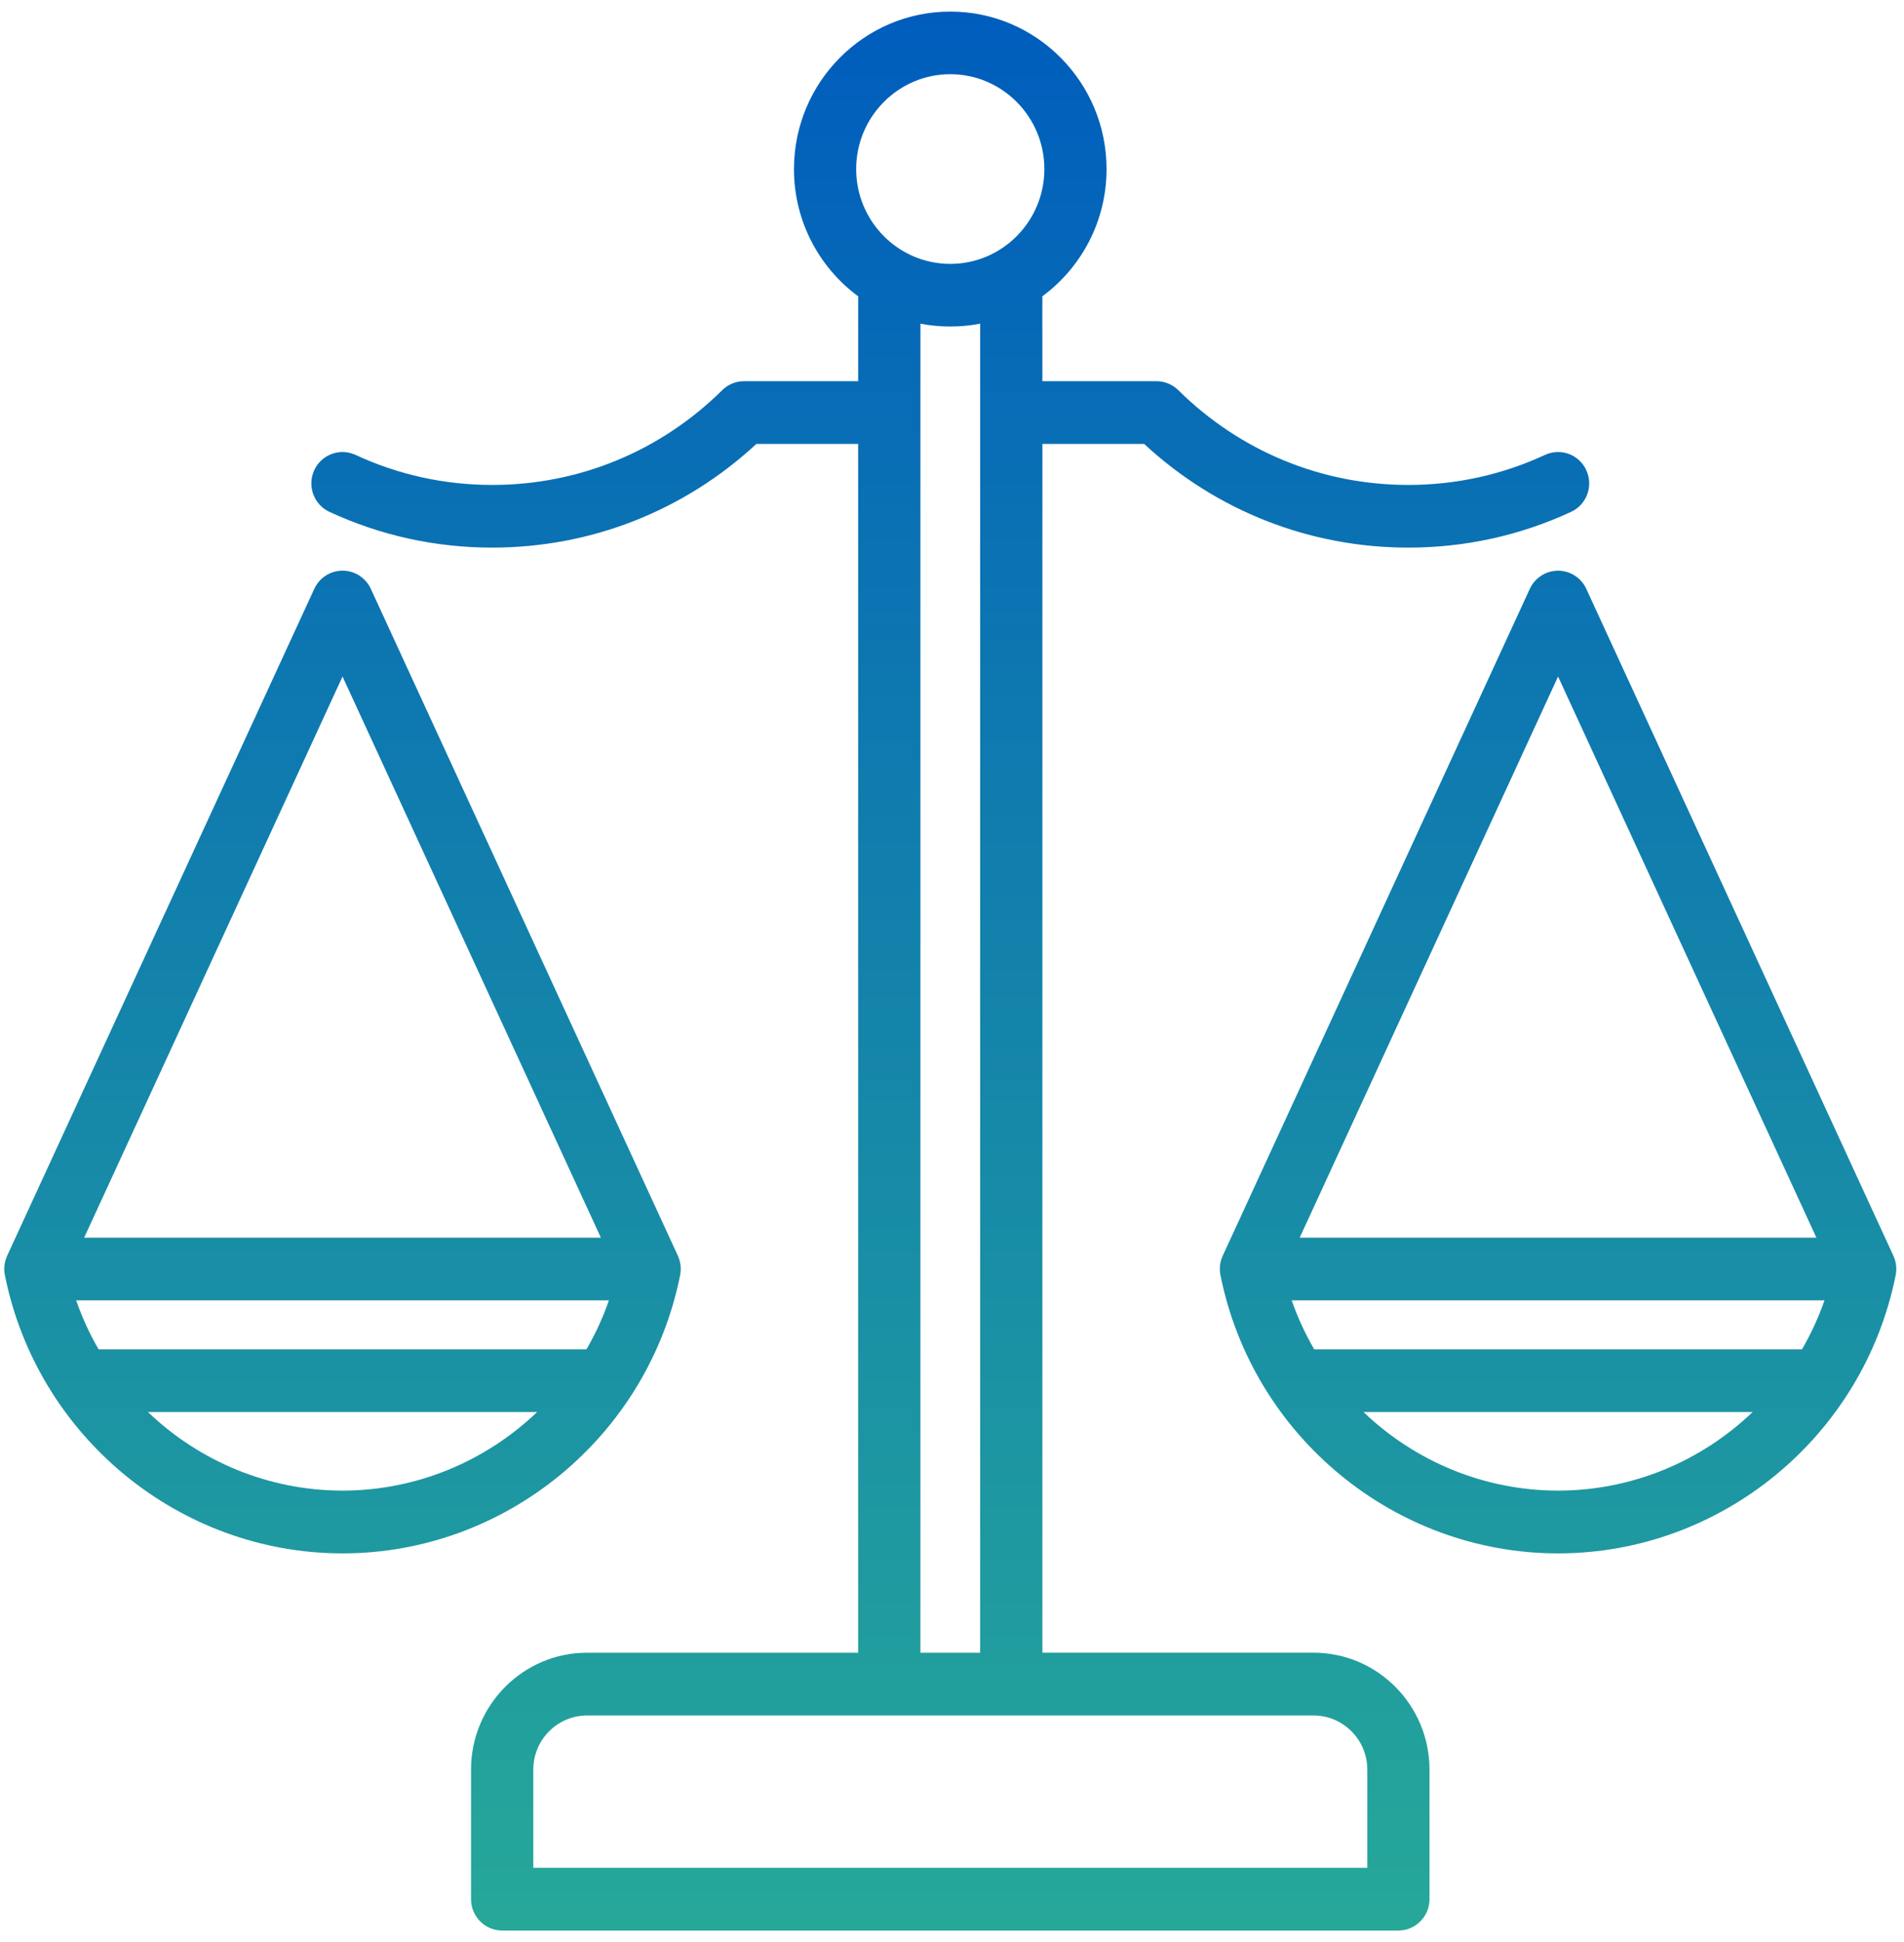
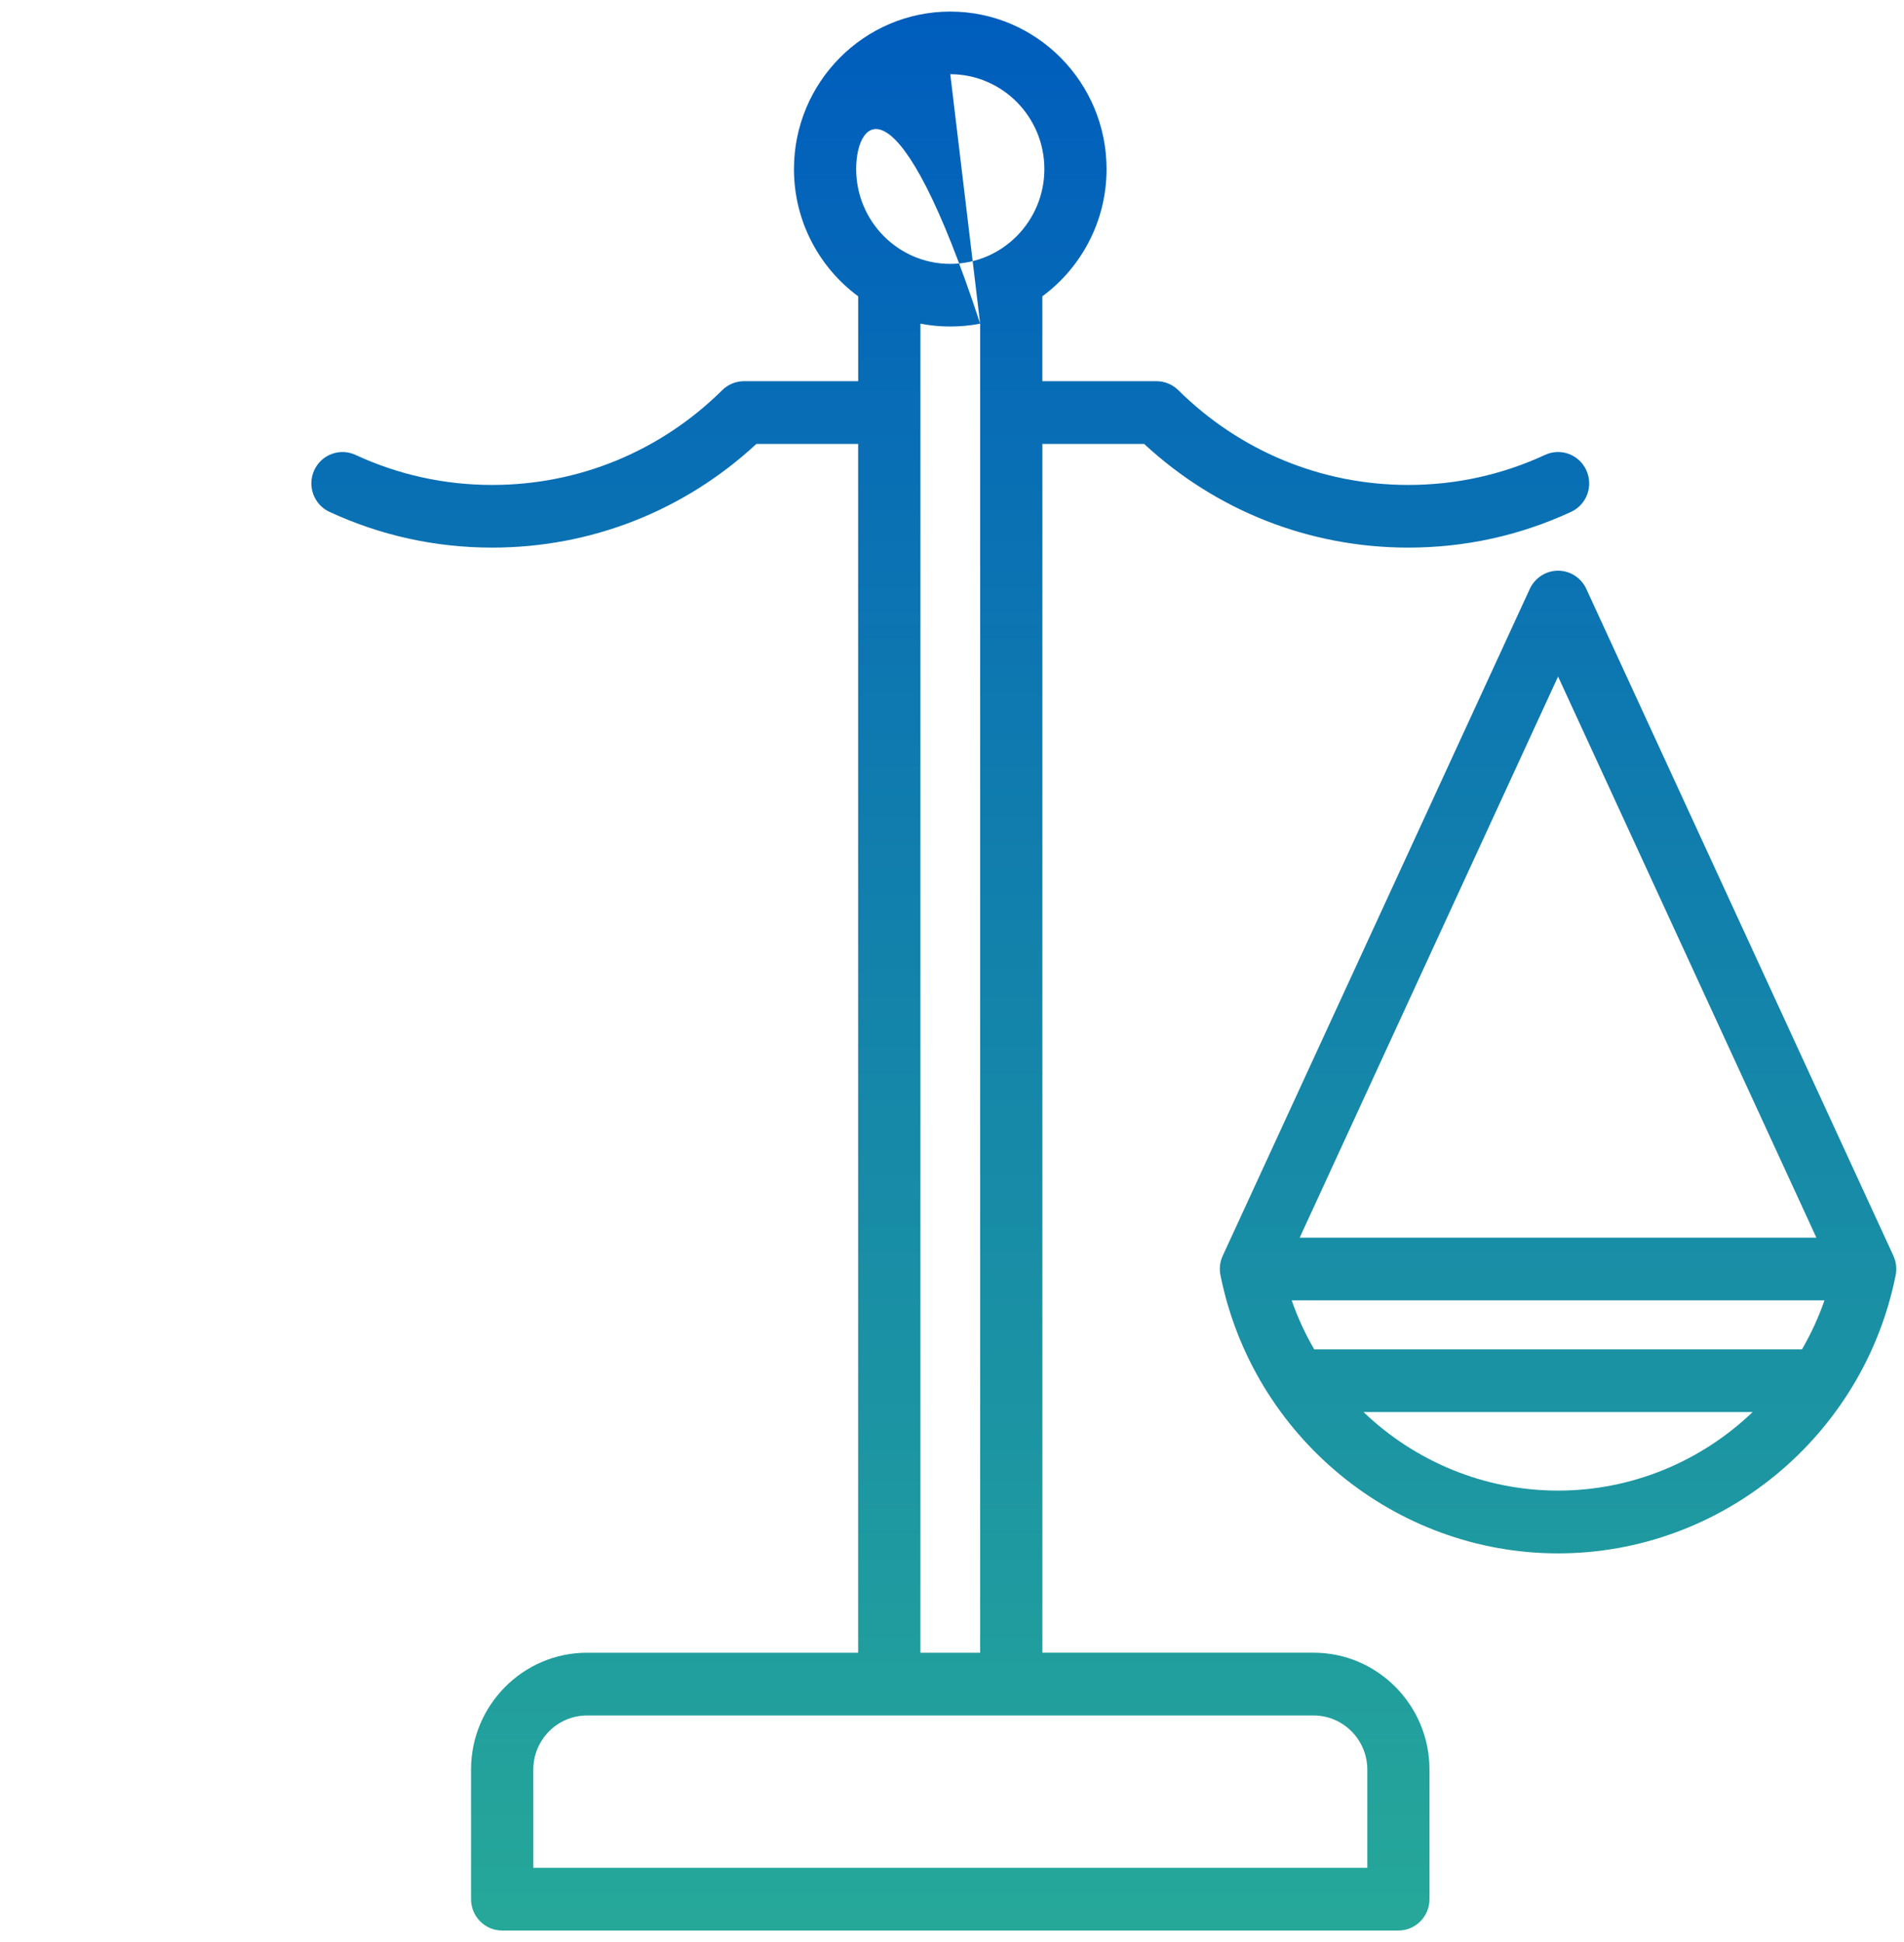
<svg xmlns="http://www.w3.org/2000/svg" width="51" height="52" viewBox="0 0 51 52" fill="none">
  <g clip-path="url(#clip0_2009_342)">
-     <path fill-rule="evenodd" clip-rule="evenodd" d="M25.454 0.31C27.763 0.31 29.64 2.202 29.64 4.528C29.64 5.924 28.962 7.166 27.92 7.934V10.207H30.978C31.196 10.207 31.405 10.294 31.561 10.447C33.216 12.084 35.404 12.985 37.721 12.985C39 12.985 40.233 12.713 41.386 12.18C41.804 11.987 42.299 12.17 42.491 12.592C42.684 13.014 42.501 13.513 42.082 13.706C40.709 14.341 39.243 14.663 37.722 14.663C35.082 14.663 32.582 13.68 30.646 11.886H27.921V44.253H35.184C36.897 44.253 38.29 45.658 38.29 47.383V50.853C38.29 51.317 37.916 51.693 37.456 51.693H13.451C12.99 51.693 12.617 51.316 12.617 50.853V47.383C12.617 45.658 14.011 44.254 15.723 44.254H22.986V11.886H20.261C18.325 13.68 15.826 14.663 13.185 14.663C11.665 14.663 10.198 14.341 8.825 13.706C8.406 13.512 8.224 13.014 8.416 12.592C8.609 12.172 9.103 11.987 9.521 12.18C10.675 12.714 11.908 12.985 13.186 12.985C15.503 12.985 17.691 12.084 19.346 10.447C19.501 10.293 19.711 10.207 19.93 10.207H22.987V7.934C21.945 7.166 21.267 5.926 21.267 4.528C21.267 2.202 23.145 0.31 25.454 0.31ZM15.725 45.934C14.931 45.934 14.285 46.584 14.285 47.383V50.013H36.624V47.383C36.624 46.584 35.978 45.934 35.184 45.934H15.725ZM26.254 8.667C25.735 8.768 25.172 8.768 24.654 8.667V44.254H26.254V8.667ZM25.454 1.987C24.064 1.987 22.933 3.127 22.933 4.527C22.933 5.927 24.064 7.066 25.454 7.066C26.844 7.065 27.974 5.927 27.974 4.527C27.974 3.126 26.844 1.988 25.454 1.987Z" fill="url(#paint0_linear_2009_342)" />
-     <path fill-rule="evenodd" clip-rule="evenodd" d="M9.176 15.28C9.5 15.28 9.795 15.47 9.932 15.766L18.157 33.624C18.158 33.628 18.16 33.632 18.165 33.643C18.237 33.81 18.251 33.989 18.216 34.154C17.348 38.465 13.547 41.594 9.175 41.594C4.802 41.594 1.001 38.465 0.133 34.154C0.097 33.991 0.111 33.814 0.182 33.65C0.185 33.64 0.189 33.632 0.193 33.622L8.419 15.766C8.555 15.47 8.851 15.28 9.176 15.28ZM3.964 37.81C5.333 39.121 7.182 39.913 9.175 39.913C11.167 39.913 13.015 39.121 14.386 37.81H3.964ZM2.04 34.819C2.2 35.279 2.402 35.718 2.641 36.131H15.708C15.948 35.719 16.151 35.279 16.31 34.819H2.04ZM2.254 33.141H16.095L9.175 18.115L2.254 33.141Z" fill="url(#paint1_linear_2009_342)" />
+     <path fill-rule="evenodd" clip-rule="evenodd" d="M25.454 0.31C27.763 0.31 29.64 2.202 29.64 4.528C29.64 5.924 28.962 7.166 27.92 7.934V10.207H30.978C31.196 10.207 31.405 10.294 31.561 10.447C33.216 12.084 35.404 12.985 37.721 12.985C39 12.985 40.233 12.713 41.386 12.18C41.804 11.987 42.299 12.17 42.491 12.592C42.684 13.014 42.501 13.513 42.082 13.706C40.709 14.341 39.243 14.663 37.722 14.663C35.082 14.663 32.582 13.68 30.646 11.886H27.921V44.253H35.184C36.897 44.253 38.29 45.658 38.29 47.383V50.853C38.29 51.317 37.916 51.693 37.456 51.693H13.451C12.99 51.693 12.617 51.316 12.617 50.853V47.383C12.617 45.658 14.011 44.254 15.723 44.254H22.986V11.886H20.261C18.325 13.68 15.826 14.663 13.185 14.663C11.665 14.663 10.198 14.341 8.825 13.706C8.406 13.512 8.224 13.014 8.416 12.592C8.609 12.172 9.103 11.987 9.521 12.18C10.675 12.714 11.908 12.985 13.186 12.985C15.503 12.985 17.691 12.084 19.346 10.447C19.501 10.293 19.711 10.207 19.93 10.207H22.987V7.934C21.945 7.166 21.267 5.926 21.267 4.528C21.267 2.202 23.145 0.31 25.454 0.31ZM15.725 45.934C14.931 45.934 14.285 46.584 14.285 47.383V50.013H36.624V47.383C36.624 46.584 35.978 45.934 35.184 45.934H15.725ZM26.254 8.667C25.735 8.768 25.172 8.768 24.654 8.667V44.254H26.254V8.667ZC24.064 1.987 22.933 3.127 22.933 4.527C22.933 5.927 24.064 7.066 25.454 7.066C26.844 7.065 27.974 5.927 27.974 4.527C27.974 3.126 26.844 1.988 25.454 1.987Z" fill="url(#paint0_linear_2009_342)" />
    <path fill-rule="evenodd" clip-rule="evenodd" d="M41.734 15.281C42.059 15.281 42.354 15.472 42.49 15.768L50.716 33.625C50.717 33.629 50.719 33.632 50.724 33.644C50.796 33.81 50.81 33.989 50.775 34.154C49.907 38.466 46.107 41.594 41.734 41.594C37.361 41.594 33.561 38.465 32.693 34.154C32.658 33.991 32.67 33.814 32.741 33.65C32.745 33.64 32.748 33.632 32.753 33.622L40.977 15.768C41.114 15.472 41.41 15.281 41.734 15.281ZM36.523 37.81C37.892 39.121 39.742 39.913 41.734 39.913C43.727 39.913 45.575 39.121 46.945 37.81H36.523ZM34.599 34.819C34.759 35.279 34.962 35.718 35.202 36.131H48.267C48.507 35.719 48.71 35.279 48.87 34.819H34.599ZM34.813 33.141H48.654L41.734 18.115L34.813 33.141Z" fill="url(#paint2_linear_2009_342)" />
  </g>
  <defs>
    <linearGradient id="paint0_linear_2009_342" x1="25.454" y1="0.31" x2="25.454" y2="51.693" gradientUnits="userSpaceOnUse">
      <stop stop-color="#005DBD" />
      <stop offset="1" stop-color="#26A899" />
    </linearGradient>
    <linearGradient id="paint1_linear_2009_342" x1="25.454" y1="0.31" x2="25.454" y2="51.693" gradientUnits="userSpaceOnUse">
      <stop stop-color="#005DBD" />
      <stop offset="1" stop-color="#26A899" />
    </linearGradient>
    <linearGradient id="paint2_linear_2009_342" x1="25.454" y1="0.31" x2="25.454" y2="51.693" gradientUnits="userSpaceOnUse">
      <stop stop-color="#005DBD" />
      <stop offset="1" stop-color="#26A899" />
    </linearGradient>
    <clipPath id="clip0_2009_342">
      <rect width="50.679" height="51.382" fill="white" transform="translate(0.114 0.309)" />
    </clipPath>
  </defs>
</svg>